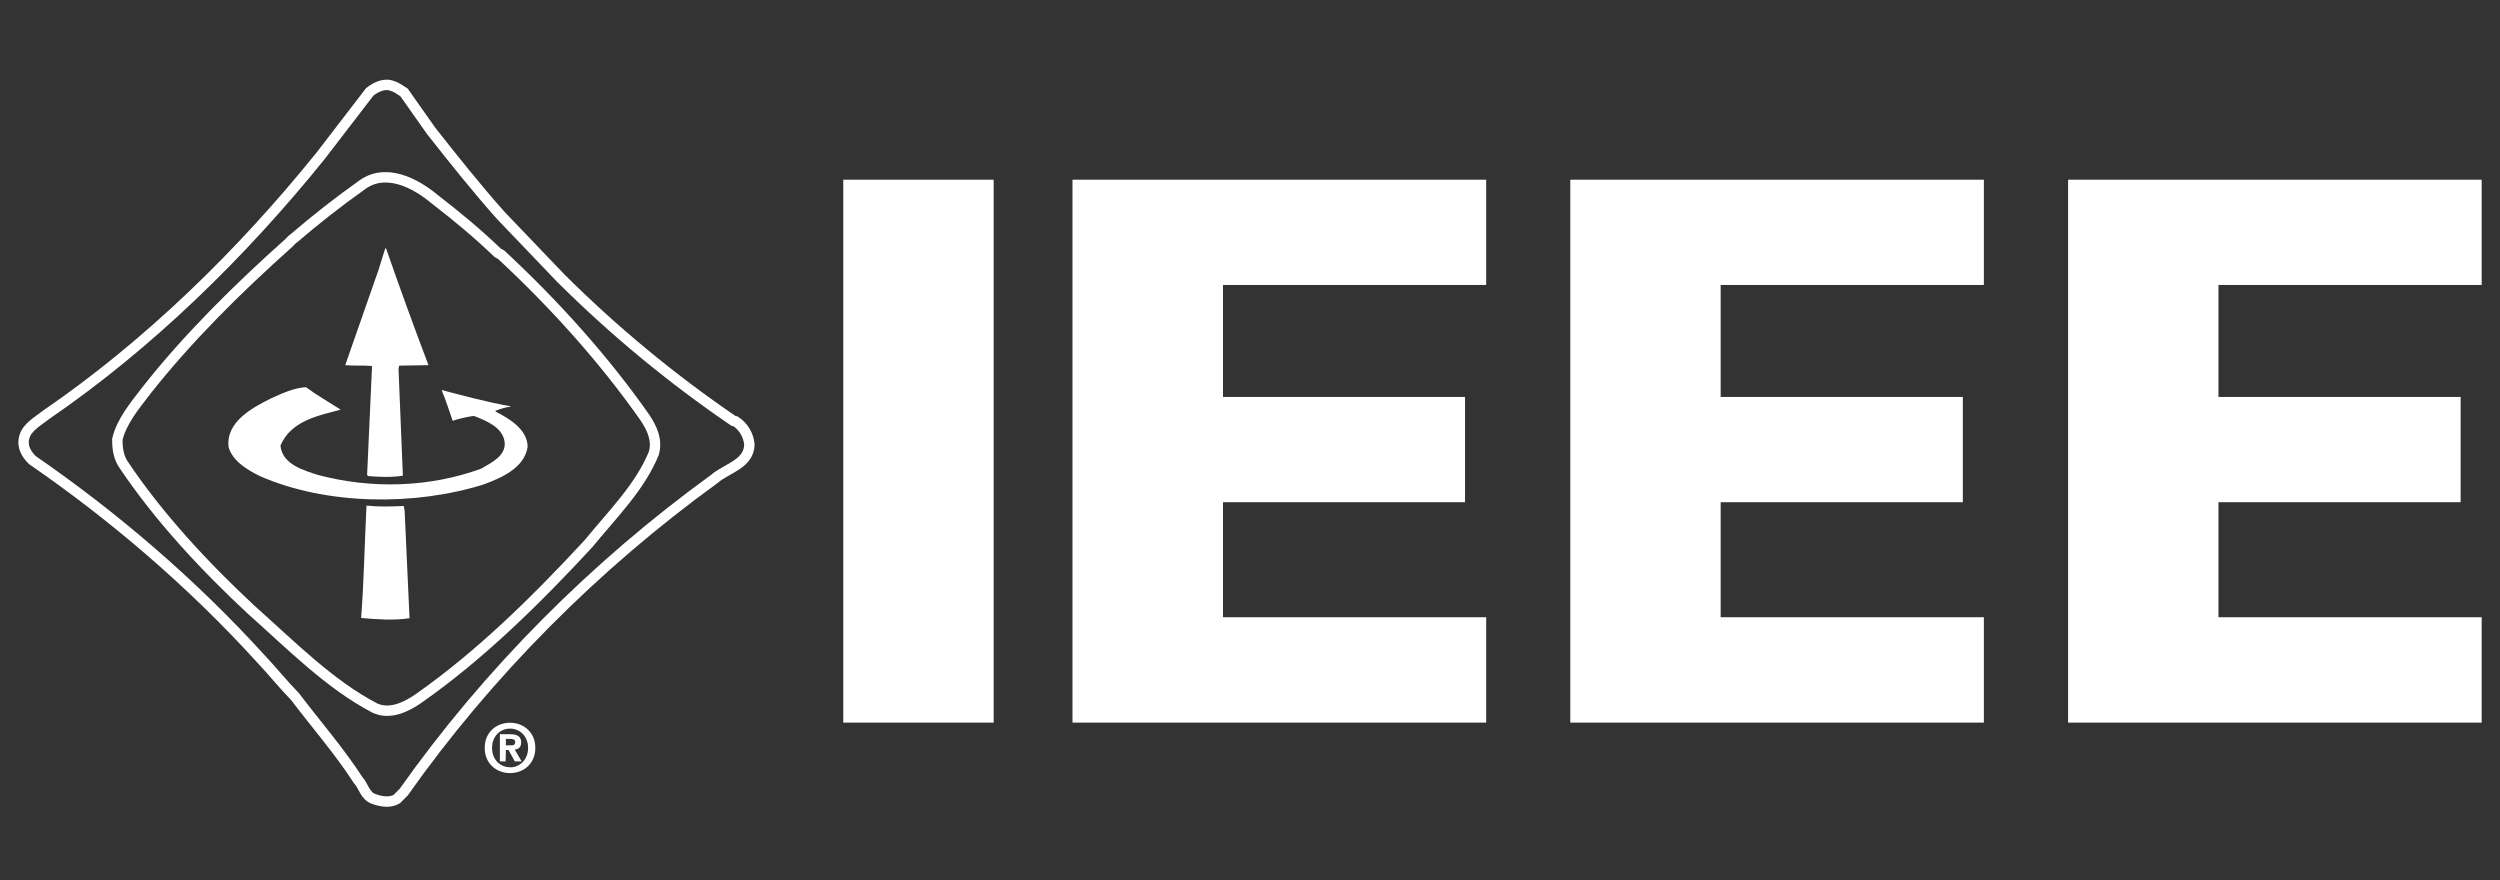
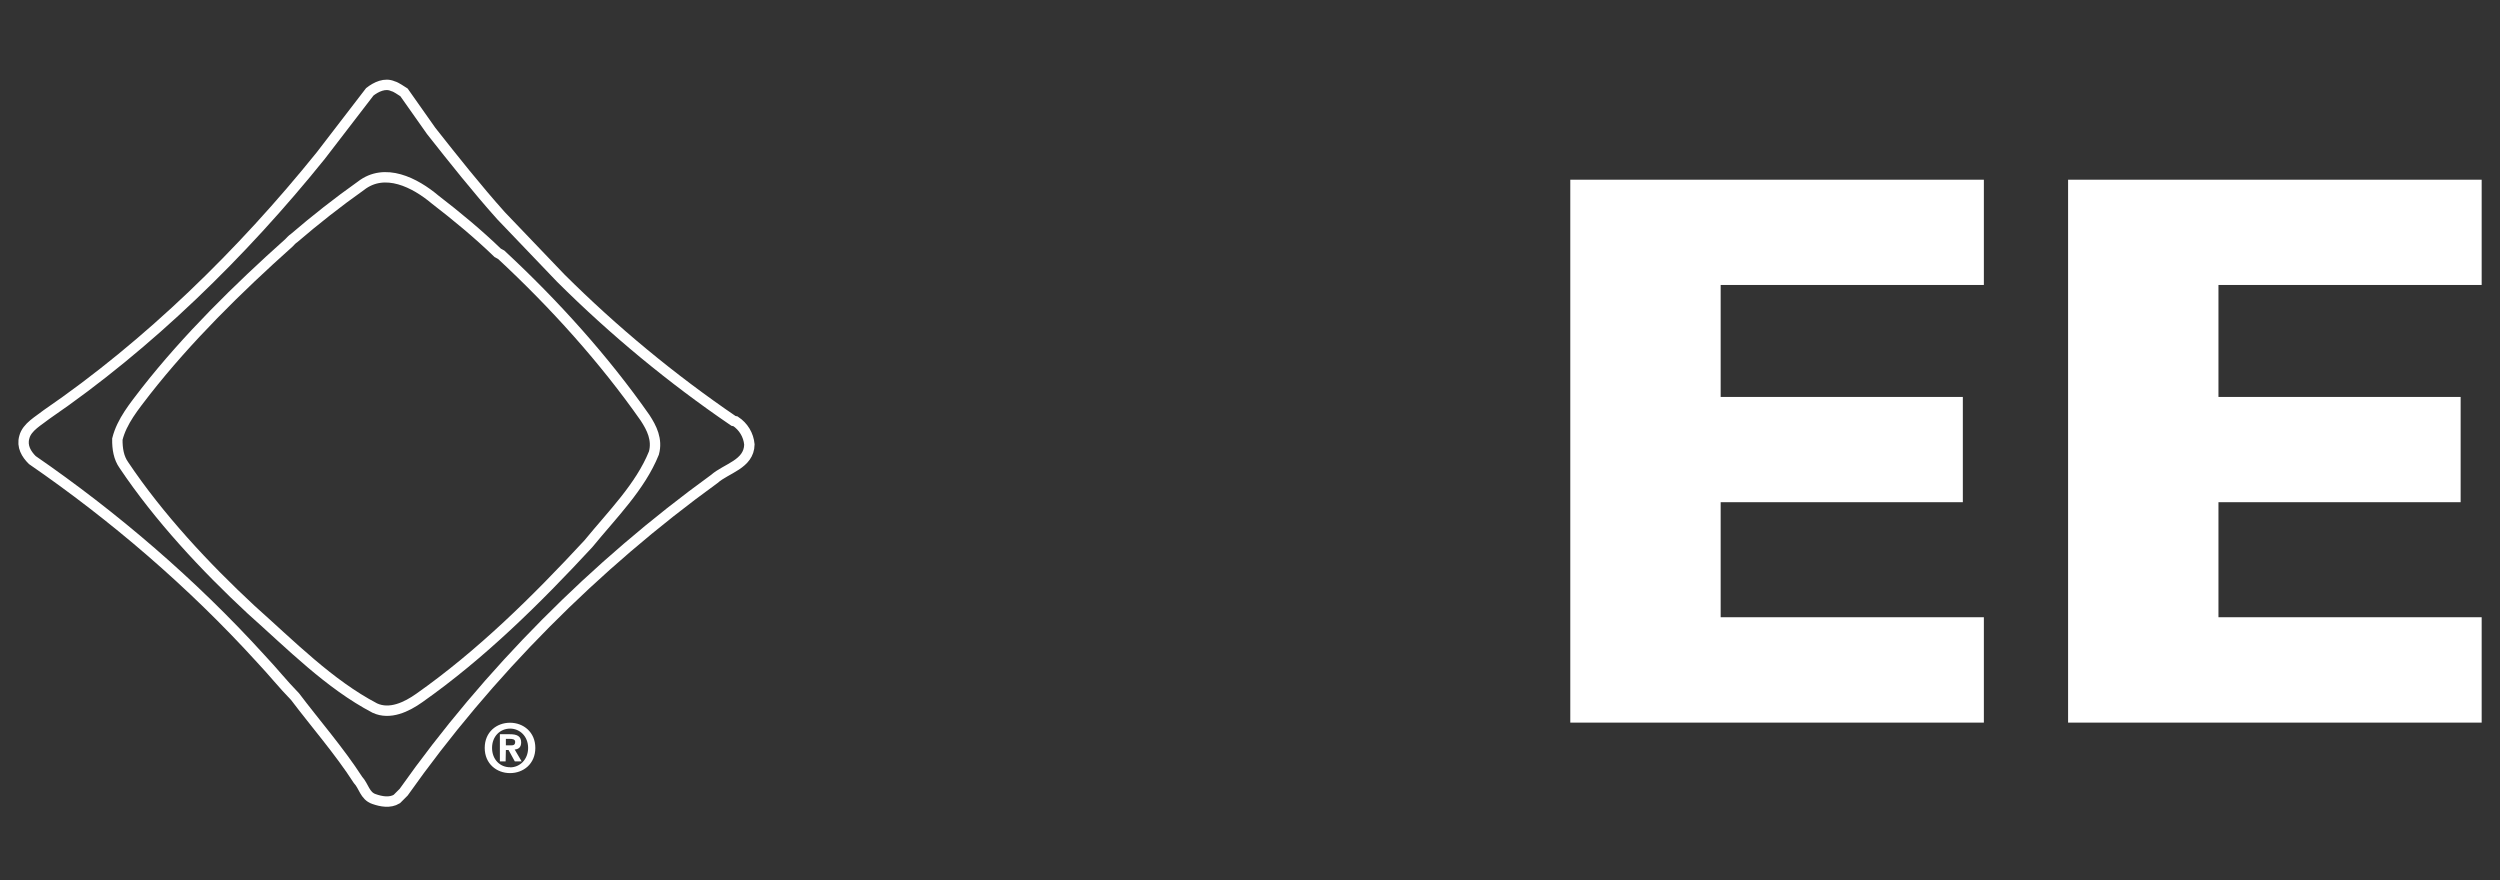
<svg xmlns="http://www.w3.org/2000/svg" version="1.1" id="Layer_1" x="0px" y="0px" viewBox="0 0 2045 720" style="enable-background:new 0 0 2045 720;" xml:space="preserve">
  <rect x="0" y="0" width="2045" height="720" fill="#333333" stroke="none" />
  <style type="text/css">
	.st0{fill-rule:evenodd;clip-rule:evenodd;fill:#FFFFFF;}
	.st1{fill-rule:evenodd;clip-rule:evenodd;fill:none;stroke:#FFFFFF;stroke-width:8.504;stroke-miterlimit:10;}
</style>
-   <rect x="689.8" y="147" class="st0" width="123" height="444.1" />
-   <polygon class="st0" points="877.3,591.1 877.3,147 1215.7,147 1215.7,233.1 1000.4,233.1 1000.4,324.7 1198.4,324.7 1198.4,410.8   1000.4,410.8 1000.4,504.9 1215.7,504.9 1215.7,591.1 " />
  <polygon class="st0" points="1284.5,591.1 1284.5,147 1622.8,147 1622.8,233.1 1407.5,233.1 1407.5,324.7 1605.6,324.7   1605.6,410.8 1407.5,410.8 1407.5,504.9 1622.8,504.9 1622.8,591.1 1284.5,591.1 " />
  <polygon class="st0" points="1691.7,591.1 1691.7,147 2030,147 2030,233.1 1814.7,233.1 1814.7,324.7 2012.8,324.7 2012.8,410.8   1814.7,410.8 1814.7,504.9 2030,504.9 2030,591.1 " />
  <path class="st1" d="M352.7,107.1c18.3,23.2,37.5,47.4,57.2,69.4l48.8,51c43.4,43.2,90.7,82.3,141.3,116.8l1.6,0.3  c6.5,4.3,10.7,11.2,11.4,19c-0.3,16.2-18.9,19.5-28.7,28.2C486.7,462.5,399.2,550.3,330.2,648l-5.6,5.6c-5.6,3.4-12.8,2.1-18.7,0  c-7.5-2.5-8.3-10.6-13.1-15.7c-15.3-23.7-34.7-45.9-51.4-68c-9.8-10-18-20.4-28.1-31.1C156.8,476.7,93,422.2,26.4,376.3  c-4.8-4.8-8.7-11.1-6.5-18.7c2.1-8.4,11.9-13.5,18.4-18.7c83.3-57.1,159.6-131.6,224-211.5l40.2-52.3c5.3-4.1,12.4-7.5,18.9-4.6  c3,0.8,6.4,3.5,9.1,5.1L352.7,107.1L352.7,107.1z" />
  <path class="st1" d="M295.2,152c-18.9,13.4-37.1,27.7-54.7,42.8c-1.5,0.9-3.3,3-4.2,3.9C194.5,236,153.1,276.9,119.3,320  c-9.5,12.4-19.6,24.5-23.3,39.2c-0.1,7.9,1.1,15.3,5.3,21.2c28.6,42.7,66.5,83.4,104.2,118.4c32.6,29,63.9,60.9,101.1,80.4  c12.3,5.7,26-0.9,36.3-8.2c50.6-35.6,95.7-80.1,138.4-126.2c19.8-24.2,42.4-46.5,53.6-74.2c3-11.1-1.8-20.5-7.2-28.8  c-33.4-47.7-74-92.8-117.7-133.4l-2.9-1.6c-15.8-15.3-33.8-30.2-51.1-43.5C339.5,149.4,314.8,136.7,295.2,152L295.2,152z" />
-   <path class="st0" d="M315.1,203.2l-5.4,17.4l-27.3,78.1c6.8,0.7,15.3,0,21.9,0.7v0.7l-4,88.3l0.7,1c8.7,0.8,19.6,1.2,28.5-0.3v-1.3  L326,302l0.5-2.9l24-0.4c-12-31.7-23.6-63.5-34.7-95.5H315.1z" />
-   <path class="st0" d="M222.3,325.6c-15.3,7.6-37.8,19.2-35.3,40.2c3.3,11.5,15.7,18.8,25.5,23.6c54.2,23.8,126.2,24.7,183.4,6.8  c14.2-5.4,33.1-13.3,35.7-30.7c-0.1-14.3-15.3-23.3-26.2-28.8v-0.7c3.8-1.5,8.2-2.9,12.1-3.3v-0.4c-19.2-3.4-37.8-8.4-56.3-13.3  c3.5,8.2,6.1,16.8,9.1,25.2c5.6-1.8,11.4-3.2,17.3-4c9.8,3.8,23.8,9.3,25.2,21.5c1.1,11.5-11.4,17-19.3,21.7  c-42,15.3-89.3,16.8-133,5.2c-12.1-3.8-29.6-8.7-31.1-24.1c8.6-20.3,30.8-24.5,49.3-29.4c-9.5-6.1-19.2-11.6-28.5-18.4  C240.4,317.3,231.3,321.6,222.3,325.6z M299.8,413.6c-1.6,31.3-2,60.4-4.4,91.9c12.4,1.1,26.4,2.2,39.6,0.2l-4-87.6l-0.7-4.2  C320.4,414.3,310.9,414.7,299.8,413.6L299.8,413.6z" />
  <path class="st0" d="M413.8,609.8v-5.4h3.3c1.8,0,4.3,0.2,4.3,2.4c0,2.5-1.3,2.9-3.4,2.9H413.8L413.8,609.8z M413.8,613.5h2.2  l5.1,9.3h5.6l-5.7-9.7c3-0.2,5.3-1.7,5.3-5.8c0-5.1-3.4-6.7-9.1-6.7h-8.3v22.2h4.7L413.8,613.5L413.8,613.5L413.8,613.5z   M437.9,611.8c0-13-9.8-20.6-20.7-20.6c-11,0-20.7,7.6-20.7,20.6s9.8,20.6,20.7,20.6C428.2,632.4,437.9,624.8,437.9,611.8z   M432,611.8c0,9.5-6.8,15.9-14.7,15.9v-0.1c-8.2,0.1-14.8-6.3-14.8-15.8c0-9.5,6.6-15.8,14.8-15.8C425.2,596,432,602.3,432,611.8z" />
</svg>